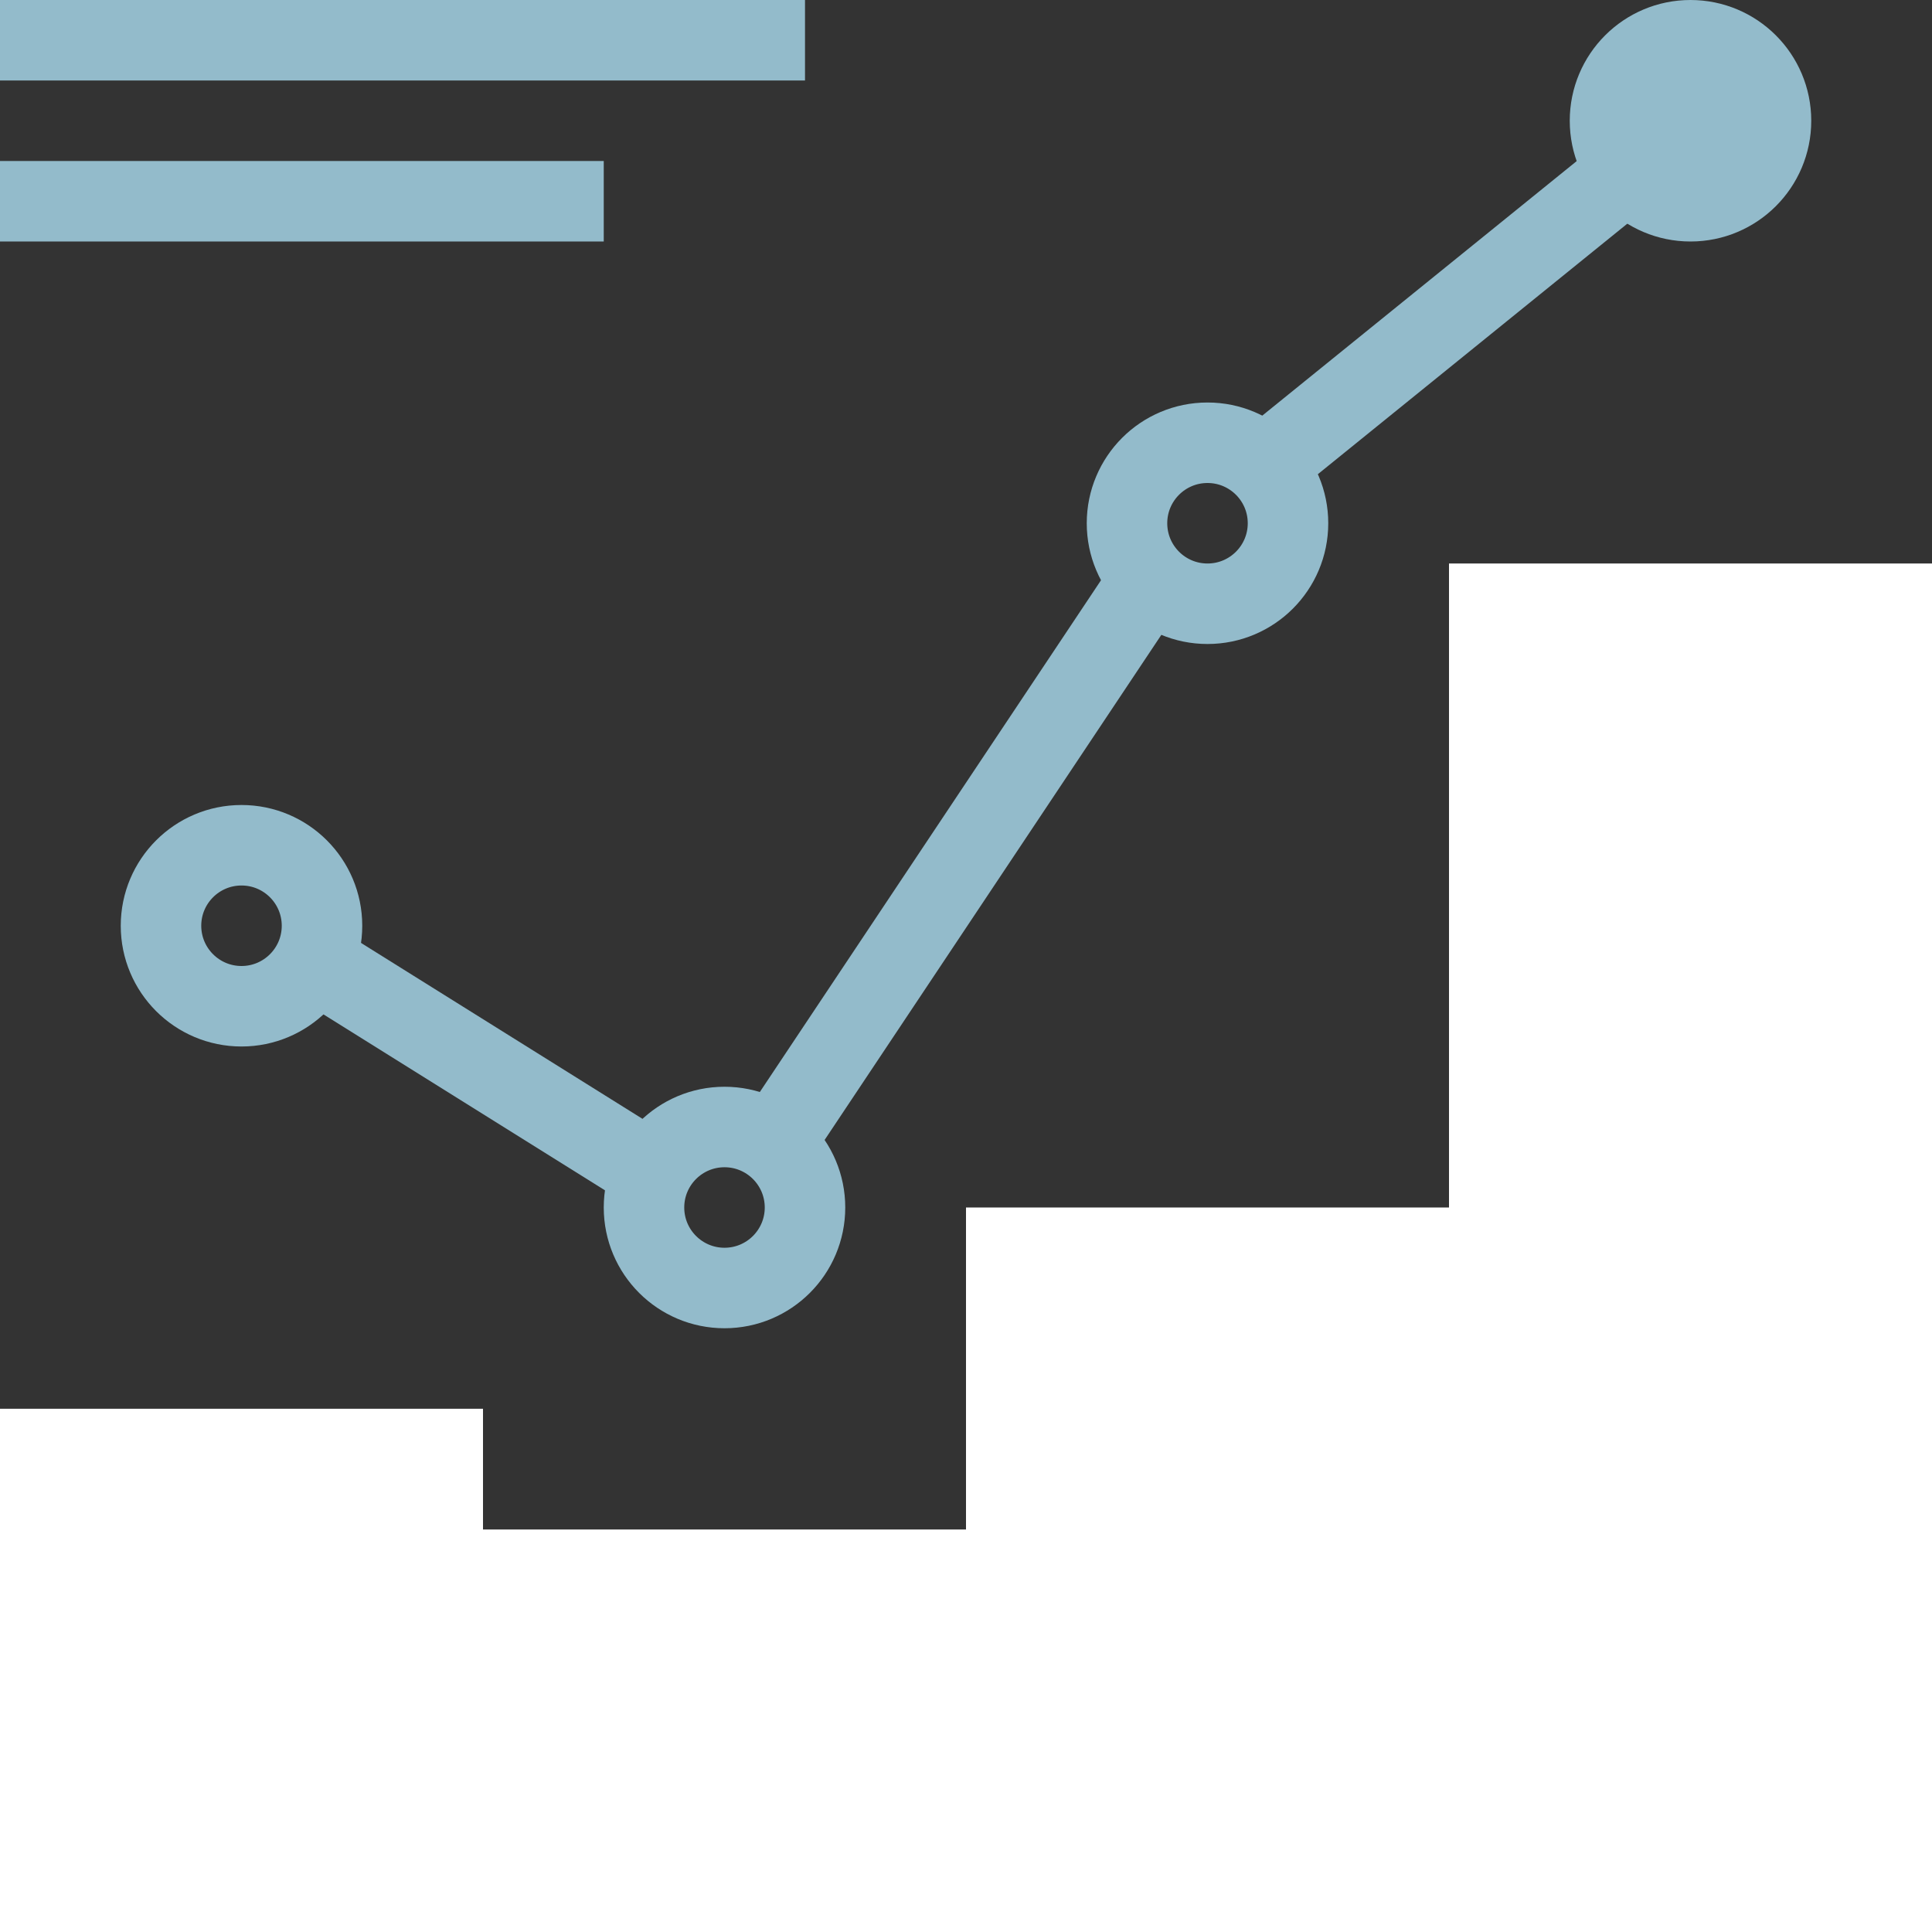
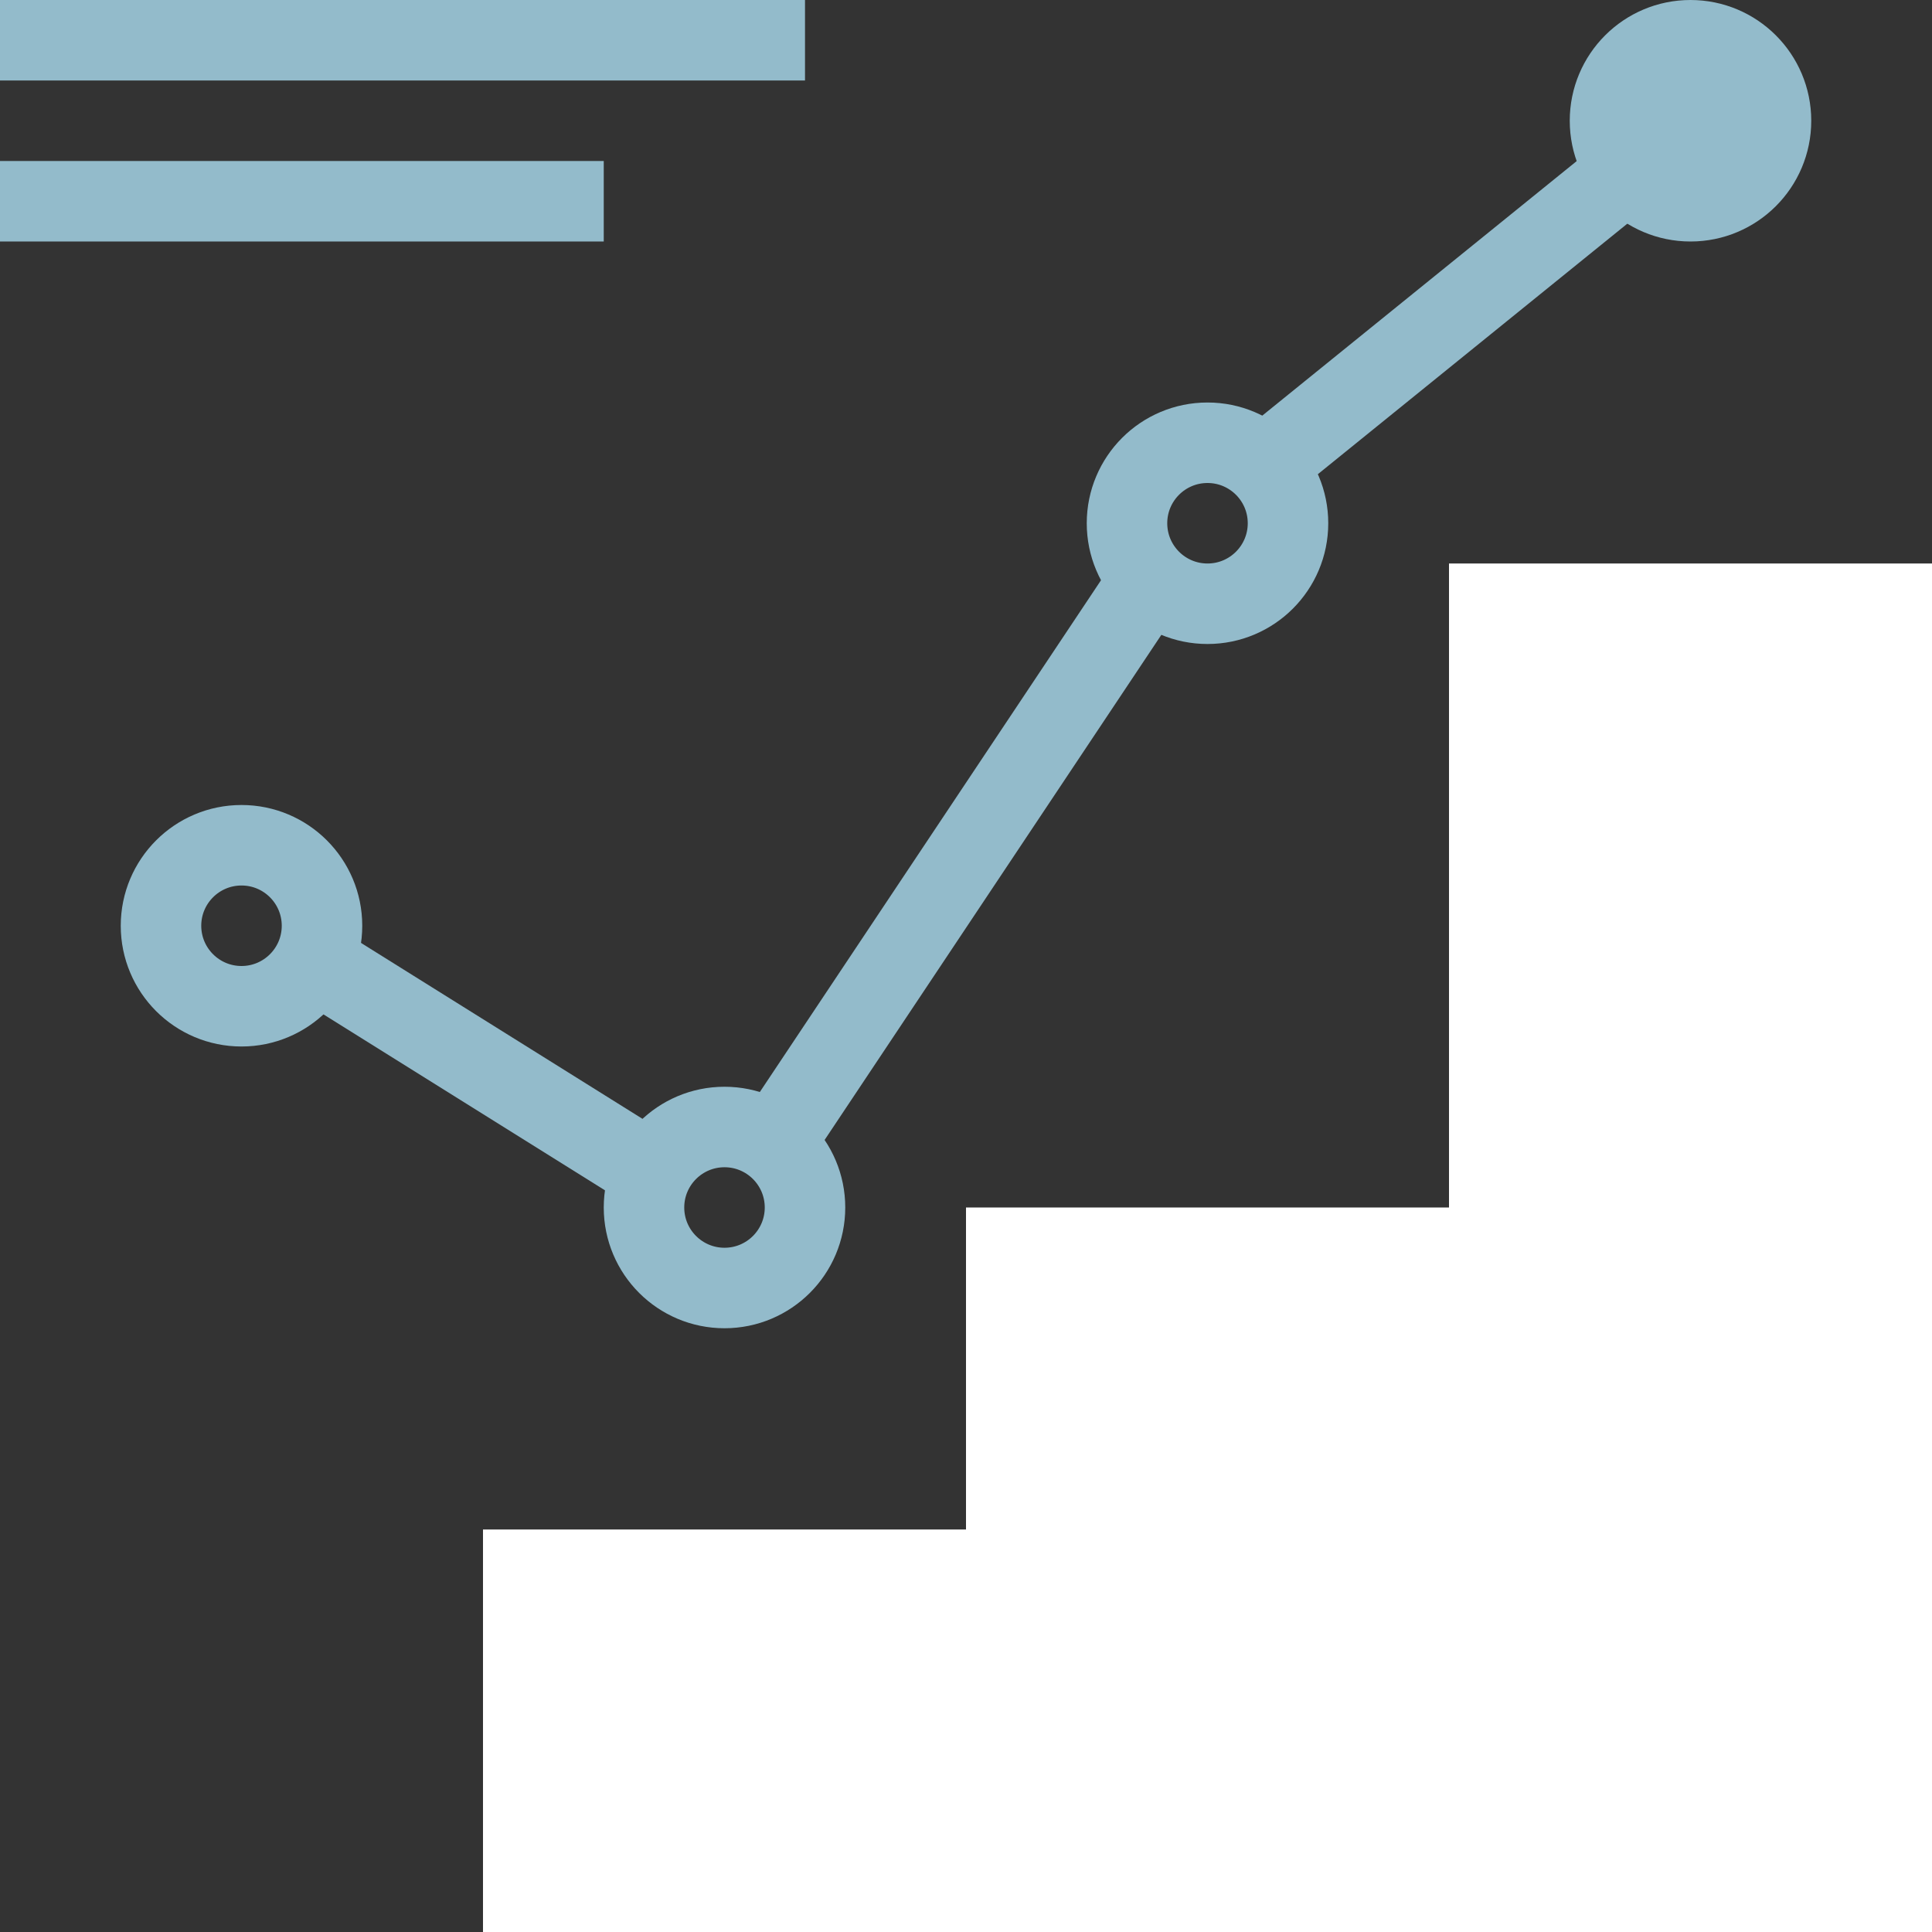
<svg xmlns="http://www.w3.org/2000/svg" width="48" height="48" viewBox="0 0 48 48" fill="none">
  <rect x="0" y="0" width="48" height="48" fill="#333333" stroke="none" />
-   <rect y="35" width="12" height="13" fill="white" />
  <rect x="12" y="38" width="12" height="10" fill="white" />
  <rect x="24" y="30" width="12" height="18" fill="white" />
  <rect x="36" y="14" width="12" height="34" fill="white" />
  <circle cx="6" cy="23" r="2" stroke="#93BBCB" stroke-width="2" />
  <circle cx="18" cy="30" r="2" stroke="#93BBCB" stroke-width="2" />
  <circle cx="30" cy="13" r="2" stroke="#93BBCB" stroke-width="2" />
  <circle cx="42" cy="3" r="2" fill="#93BBCB" stroke="#93BBCB" stroke-width="2" />
  <path d="M8 24L16 29" stroke="#93BBCB" stroke-width="2" />
  <path d="M28.5 14.5L19.5 28" stroke="#93BBCB" stroke-width="2" />
  <path d="M31.5 11.5L42 3" stroke="#93BBCB" stroke-width="2" />
  <path d="M0 1H20" stroke="#93BBCB" stroke-width="2" />
  <path d="M0 5H15" stroke="#93BBCB" stroke-width="2" />
</svg>